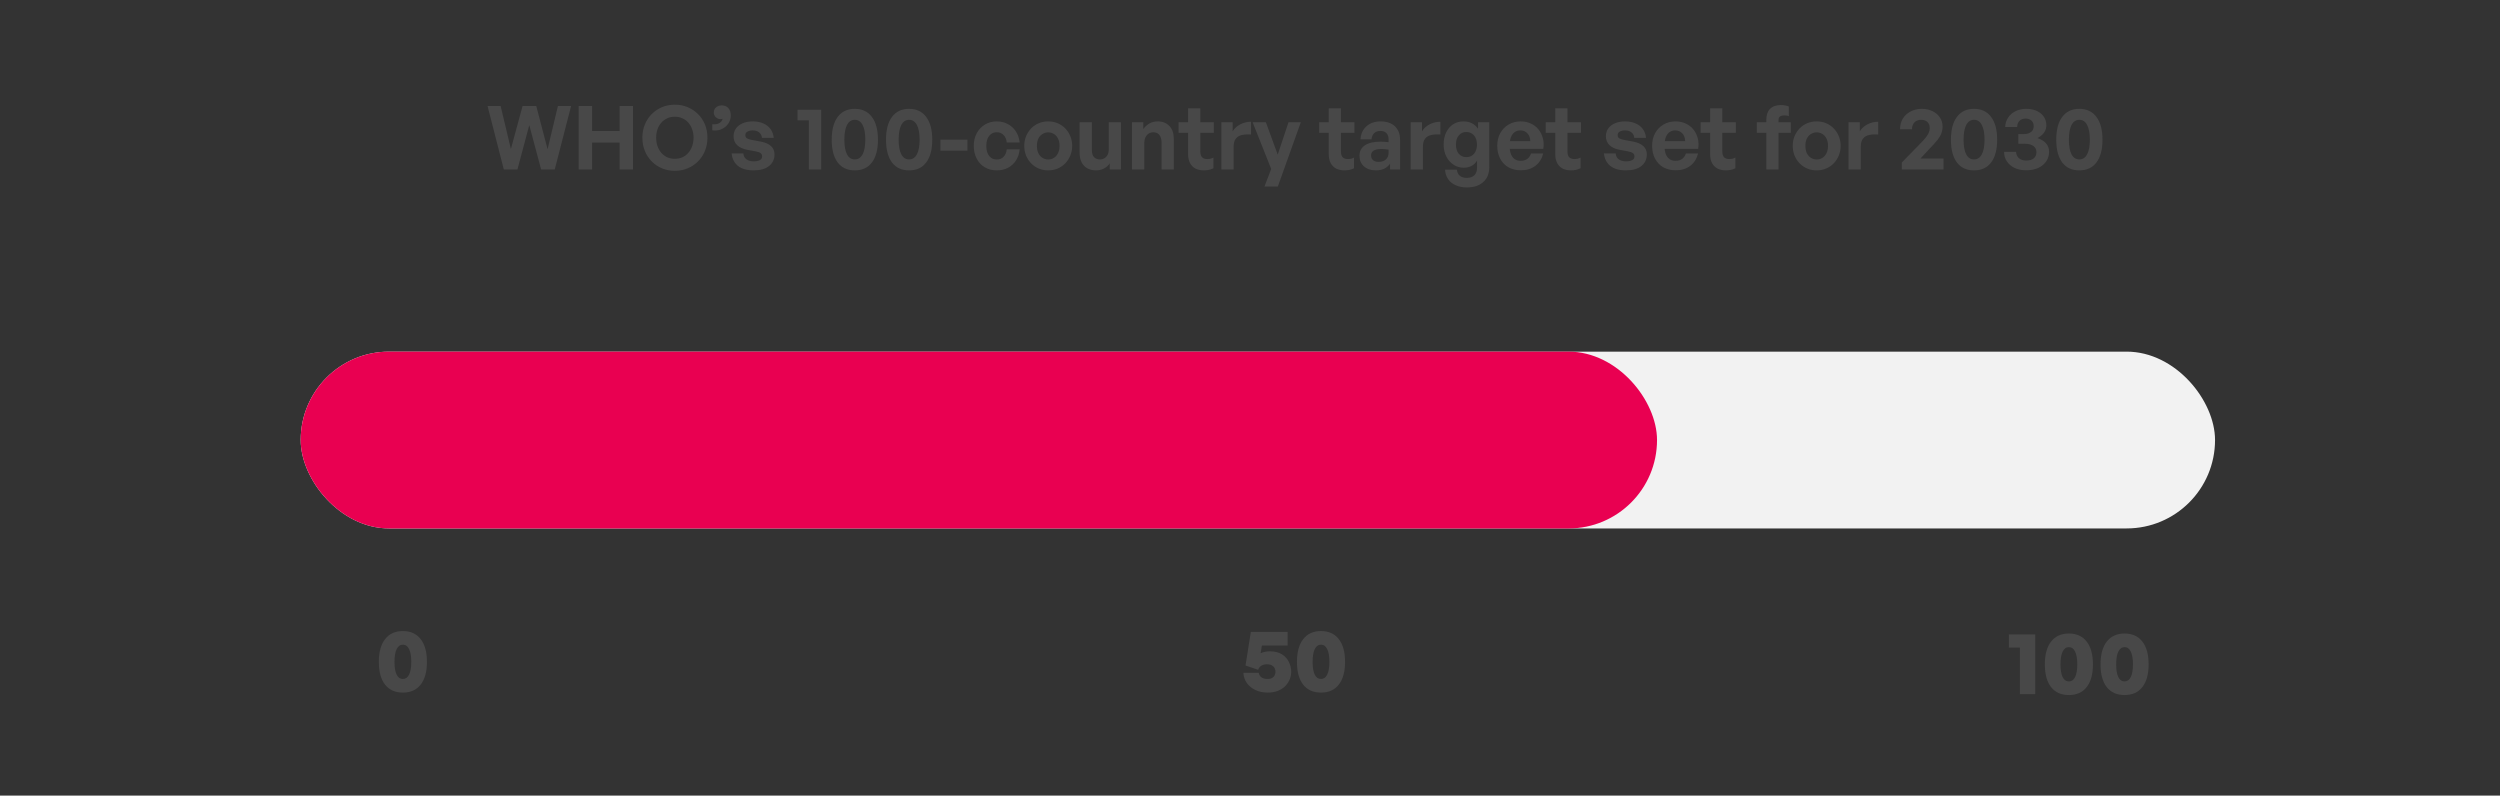
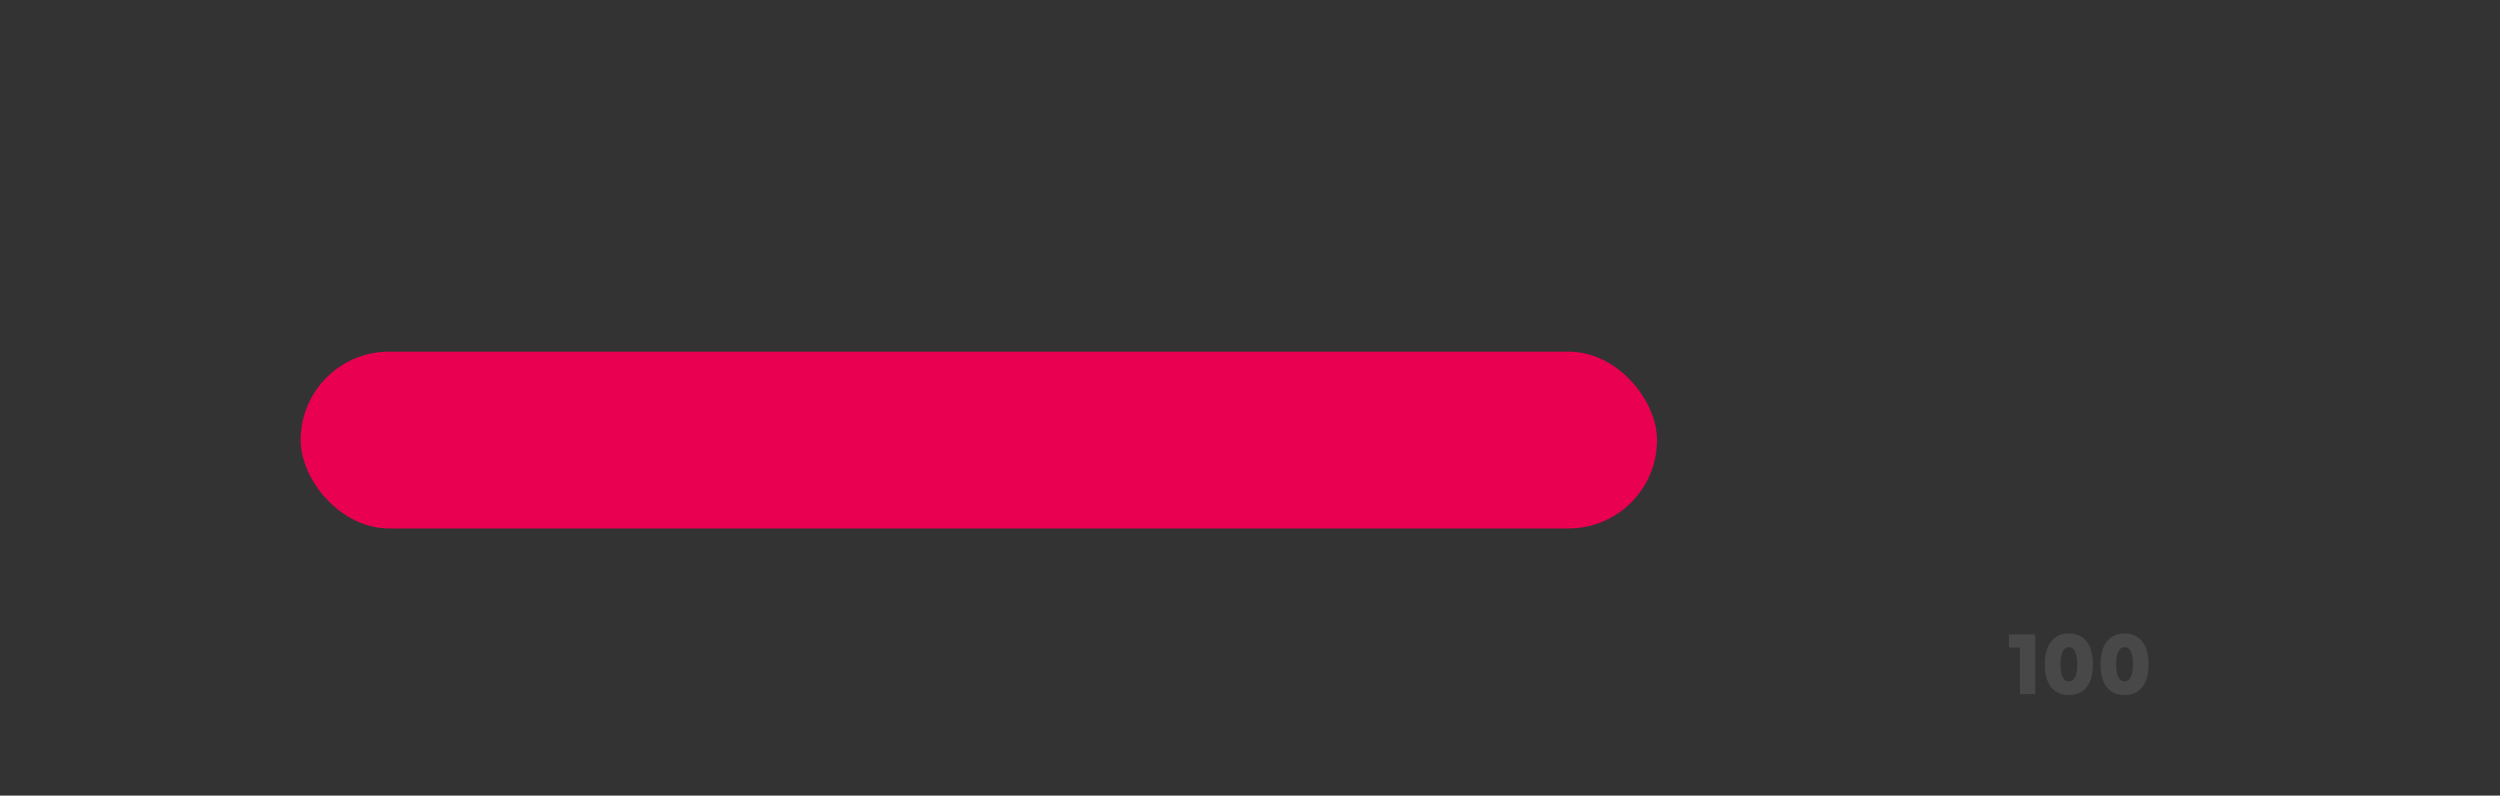
<svg xmlns="http://www.w3.org/2000/svg" width="905" height="288" viewBox="0 0 905 288" fill="none">
  <rect x="0" y="0" width="905" height="288" fill="#333333" stroke="none" />
-   <rect x="108.844" y="127.293" width="693" height="64" rx="32" fill="#F2F2F2" />
  <rect x="108.844" y="127.293" width="491" height="64" rx="32" fill="#E90051" />
-   <path d="M458.878 250.715C457.257 250.715 455.785 250.405 454.462 249.787C453.161 249.168 452.126 248.325 451.358 247.259C450.59 246.171 450.174 244.933 450.11 243.547H455.646C455.796 244.293 456.148 244.859 456.702 245.243C457.278 245.605 457.993 245.787 458.846 245.787C459.614 245.787 460.201 245.648 460.606 245.371C461.033 245.093 461.321 244.752 461.47 244.347C461.641 243.941 461.726 243.547 461.726 243.163C461.726 242.757 461.63 242.352 461.438 241.947C461.268 241.541 460.958 241.2 460.51 240.923C460.062 240.624 459.433 240.475 458.622 240.475C457.854 240.475 457.193 240.635 456.638 240.955C456.084 241.275 455.689 241.776 455.454 242.459L450.878 240.923L452.798 228.763H466.11V233.691H456.798L456.35 236.475C456.841 236.24 457.364 236.069 457.918 235.963C458.473 235.835 459.028 235.771 459.582 235.771C461.417 235.771 462.91 236.133 464.062 236.859C465.214 237.584 466.057 238.523 466.59 239.675C467.145 240.805 467.422 241.979 467.422 243.195C467.422 244.069 467.252 244.955 466.91 245.851C466.569 246.725 466.046 247.536 465.342 248.283C464.638 249.008 463.753 249.595 462.686 250.043C461.62 250.491 460.35 250.715 458.878 250.715ZM469.501 239.611C469.501 236.027 470.258 233.275 471.773 231.355C473.288 229.413 475.432 228.443 478.205 228.443C480.978 228.443 483.122 229.413 484.637 231.355C486.152 233.275 486.909 236.027 486.909 239.611C486.909 243.173 486.152 245.915 484.637 247.835C483.144 249.755 481 250.715 478.205 250.715C475.41 250.715 473.256 249.755 471.741 247.835C470.248 245.915 469.501 243.173 469.501 239.611ZM475.165 239.611C475.165 241.616 475.421 243.152 475.933 244.219C476.445 245.264 477.202 245.787 478.205 245.787C479.186 245.787 479.933 245.264 480.445 244.219C480.978 243.152 481.245 241.616 481.245 239.611C481.245 237.584 480.978 236.037 480.445 234.971C479.933 233.904 479.186 233.371 478.205 233.371C477.224 233.371 476.466 233.915 475.933 235.003C475.421 236.069 475.165 237.605 475.165 239.611Z" fill="#484848" />
  <path d="M736.754 251.286H731.218V234.422H727.218V229.654H736.754V251.286ZM740.235 240.502C740.235 236.918 740.993 234.166 742.507 232.246C744.022 230.305 746.166 229.334 748.939 229.334C751.713 229.334 753.857 230.305 755.371 232.246C756.886 234.166 757.643 236.918 757.643 240.502C757.643 244.065 756.886 246.806 755.371 248.726C753.878 250.646 751.734 251.606 748.939 251.606C746.145 251.606 743.99 250.646 742.475 248.726C740.982 246.806 740.235 244.065 740.235 240.502ZM745.899 240.502C745.899 242.507 746.155 244.043 746.667 245.11C747.179 246.155 747.937 246.678 748.939 246.678C749.921 246.678 750.667 246.155 751.179 245.11C751.713 244.043 751.979 242.507 751.979 240.502C751.979 238.475 751.713 236.929 751.179 235.862C750.667 234.795 749.921 234.262 748.939 234.262C747.958 234.262 747.201 234.806 746.667 235.894C746.155 236.961 745.899 238.497 745.899 240.502ZM760.392 240.502C760.392 236.918 761.149 234.166 762.664 232.246C764.178 230.305 766.322 229.334 769.096 229.334C771.869 229.334 774.013 230.305 775.528 232.246C777.042 234.166 777.8 236.918 777.8 240.502C777.8 244.065 777.042 246.806 775.528 248.726C774.034 250.646 771.89 251.606 769.096 251.606C766.301 251.606 764.146 250.646 762.632 248.726C761.138 246.806 760.392 244.065 760.392 240.502ZM766.056 240.502C766.056 242.507 766.312 244.043 766.824 245.11C767.336 246.155 768.093 246.678 769.096 246.678C770.077 246.678 770.824 246.155 771.336 245.11C771.869 244.043 772.136 242.507 772.136 240.502C772.136 238.475 771.869 236.929 771.336 235.862C770.824 234.795 770.077 234.262 769.096 234.262C768.114 234.262 767.357 234.806 766.824 235.894C766.312 236.961 766.056 238.497 766.056 240.502Z" fill="#484848" />
-   <path d="M137.142 239.611C137.142 236.027 137.899 233.275 139.414 231.355C140.928 229.413 143.072 228.443 145.846 228.443C148.619 228.443 150.763 229.413 152.278 231.355C153.792 233.275 154.55 236.027 154.55 239.611C154.55 243.173 153.792 245.915 152.278 247.835C150.784 249.755 148.64 250.715 145.846 250.715C143.051 250.715 140.896 249.755 139.382 247.835C137.888 245.915 137.142 243.173 137.142 239.611ZM142.806 239.611C142.806 241.616 143.062 243.152 143.574 244.219C144.086 245.264 144.843 245.787 145.846 245.787C146.827 245.787 147.574 245.264 148.086 244.219C148.619 243.152 148.886 241.616 148.886 239.611C148.886 237.584 148.619 236.037 148.086 234.971C147.574 233.904 146.827 233.371 145.846 233.371C144.864 233.371 144.107 233.915 143.574 235.003C143.062 236.069 142.806 237.605 142.806 239.611Z" fill="#484848" />
-   <path d="M195.886 61.353L191.598 45.289L187.31 61.353H182.382L176.494 38.377H181.23L184.942 53.962L189.166 38.377H194.126L198.222 54.026L201.966 38.377H206.734L200.814 61.353H195.886ZM214.341 61.353H209.477V38.377H214.341V47.434H224.293V38.377H229.157V61.353H224.293V51.626H214.341V61.353ZM244.284 61.834C242.62 61.834 241.073 61.535 239.644 60.938C238.236 60.34 236.998 59.508 235.932 58.441C234.865 57.353 234.033 56.084 233.436 54.633C232.838 53.161 232.54 51.562 232.54 49.834C232.54 48.105 232.838 46.516 233.436 45.066C234.033 43.615 234.865 42.356 235.932 41.289C236.998 40.223 238.236 39.391 239.644 38.794C241.073 38.196 242.62 37.898 244.284 37.898C245.948 37.898 247.494 38.196 248.924 38.794C250.353 39.391 251.601 40.223 252.668 41.289C253.756 42.356 254.598 43.615 255.196 45.066C255.793 46.516 256.092 48.105 256.092 49.834C256.092 51.562 255.793 53.161 255.196 54.633C254.598 56.084 253.756 57.353 252.668 58.441C251.601 59.508 250.353 60.34 248.924 60.938C247.494 61.535 245.948 61.834 244.284 61.834ZM244.284 57.481C245.329 57.481 246.268 57.289 247.1 56.906C247.953 56.5 248.668 55.946 249.244 55.242C249.841 54.538 250.289 53.727 250.588 52.809C250.908 51.871 251.068 50.879 251.068 49.834C251.068 48.788 250.908 47.807 250.588 46.889C250.289 45.972 249.841 45.172 249.244 44.489C248.668 43.785 247.953 43.242 247.1 42.858C246.268 42.452 245.329 42.249 244.284 42.249C243.238 42.249 242.3 42.452 241.468 42.858C240.636 43.242 239.921 43.785 239.324 44.489C238.748 45.172 238.3 45.972 237.98 46.889C237.681 47.807 237.532 48.788 237.532 49.834C237.532 50.879 237.681 51.871 237.98 52.809C238.3 53.727 238.748 54.538 239.324 55.242C239.921 55.946 240.636 56.5 241.468 56.906C242.3 57.289 243.238 57.481 244.284 57.481ZM264.538 41.801C264.538 42.655 264.357 43.434 263.994 44.138C263.631 44.842 263.141 45.45 262.522 45.962C261.903 46.452 261.189 46.815 260.378 47.05C259.589 47.263 258.746 47.306 257.85 47.178V44.969C258.81 45.076 259.621 44.959 260.282 44.617C260.965 44.276 261.402 43.732 261.594 42.986C261.466 43.028 261.338 43.06 261.21 43.081C261.082 43.103 260.965 43.114 260.858 43.114C260.154 43.114 259.567 42.879 259.098 42.41C258.629 41.94 258.394 41.375 258.394 40.714C258.394 39.967 258.661 39.359 259.194 38.889C259.727 38.399 260.431 38.154 261.306 38.154C262.266 38.154 263.045 38.474 263.642 39.114C264.239 39.754 264.538 40.65 264.538 41.801ZM280.369 55.882C280.369 57.652 279.708 59.06 278.385 60.105C277.084 61.151 275.217 61.673 272.785 61.673C270.374 61.673 268.486 61.13 267.121 60.041C265.777 58.932 265.02 57.428 264.849 55.529H269.105C269.126 56.404 269.478 57.108 270.161 57.642C270.865 58.154 271.761 58.41 272.849 58.41C273.724 58.41 274.449 58.271 275.025 57.993C275.601 57.695 275.889 57.247 275.889 56.65C275.889 56.116 275.708 55.711 275.345 55.434C274.982 55.156 274.385 54.943 273.553 54.794L270.481 54.218C268.945 53.94 267.74 53.386 266.865 52.553C265.99 51.721 265.553 50.644 265.553 49.322C265.553 48.255 265.841 47.316 266.417 46.505C266.993 45.695 267.804 45.066 268.849 44.617C269.894 44.169 271.121 43.946 272.529 43.946C273.958 43.946 275.217 44.191 276.305 44.681C277.414 45.151 278.289 45.834 278.929 46.73C279.59 47.626 279.974 48.681 280.081 49.898H275.825C275.761 49.066 275.43 48.415 274.833 47.946C274.236 47.455 273.468 47.209 272.529 47.209C271.718 47.209 271.057 47.359 270.545 47.657C270.054 47.935 269.809 48.351 269.809 48.906C269.809 49.417 269.99 49.801 270.353 50.057C270.716 50.292 271.281 50.484 272.049 50.633L275.345 51.242C277.009 51.562 278.257 52.105 279.089 52.873C279.942 53.642 280.369 54.644 280.369 55.882ZM297.261 61.353H292.813V43.562H288.717V39.721H297.261V61.353ZM301.081 50.569C301.081 46.986 301.807 44.233 303.257 42.313C304.708 40.372 306.767 39.401 309.433 39.401C312.1 39.401 314.159 40.372 315.609 42.313C317.081 44.233 317.817 46.986 317.817 50.569C317.817 54.132 317.092 56.873 315.641 58.794C314.212 60.714 312.143 61.673 309.433 61.673C306.745 61.673 304.676 60.714 303.225 58.794C301.796 56.873 301.081 54.132 301.081 50.569ZM305.657 50.569C305.657 52.895 305.977 54.666 306.617 55.882C307.257 57.097 308.196 57.706 309.433 57.706C310.671 57.706 311.609 57.097 312.249 55.882C312.911 54.666 313.241 52.895 313.241 50.569C313.241 48.223 312.911 46.441 312.249 45.225C311.609 43.988 310.671 43.37 309.433 43.37C308.217 43.37 307.279 43.988 306.617 45.225C305.977 46.463 305.657 48.244 305.657 50.569ZM320.738 50.569C320.738 46.986 321.463 44.233 322.914 42.313C324.364 40.372 326.423 39.401 329.09 39.401C331.756 39.401 333.815 40.372 335.266 42.313C336.738 44.233 337.474 46.986 337.474 50.569C337.474 54.132 336.748 56.873 335.298 58.794C333.868 60.714 331.799 61.673 329.09 61.673C326.402 61.673 324.332 60.714 322.882 58.794C321.452 56.873 320.738 54.132 320.738 50.569ZM325.314 50.569C325.314 52.895 325.634 54.666 326.274 55.882C326.914 57.097 327.852 57.706 329.09 57.706C330.327 57.706 331.266 57.097 331.906 55.882C332.567 54.666 332.898 52.895 332.898 50.569C332.898 48.223 332.567 46.441 331.906 45.225C331.266 43.988 330.327 43.37 329.09 43.37C327.874 43.37 326.935 43.988 326.274 45.225C325.634 46.463 325.314 48.244 325.314 50.569ZM350.203 54.538H340.443V50.569H350.203V54.538ZM360.825 61.673C359.182 61.673 357.731 61.3 356.473 60.553C355.235 59.807 354.265 58.761 353.561 57.417C352.857 56.074 352.505 54.538 352.505 52.809C352.505 51.103 352.857 49.588 353.561 48.266C354.286 46.922 355.278 45.865 356.537 45.097C357.795 44.33 359.225 43.946 360.825 43.946C362.297 43.946 363.63 44.266 364.825 44.906C366.019 45.524 366.99 46.41 367.737 47.562C368.483 48.692 368.942 50.026 369.113 51.562H364.441C364.334 50.431 363.95 49.535 363.289 48.873C362.649 48.212 361.827 47.882 360.825 47.882C360.057 47.882 359.385 48.084 358.809 48.489C358.254 48.895 357.817 49.46 357.497 50.185C357.198 50.911 357.049 51.785 357.049 52.809C357.049 53.812 357.198 54.687 357.497 55.434C357.817 56.18 358.254 56.756 358.809 57.161C359.385 57.545 360.057 57.737 360.825 57.737C361.849 57.737 362.67 57.417 363.289 56.778C363.929 56.116 364.313 55.209 364.441 54.057H369.113C368.963 55.615 368.515 56.969 367.769 58.121C367.022 59.252 366.062 60.127 364.889 60.745C363.715 61.364 362.361 61.673 360.825 61.673ZM379.458 61.673C378.221 61.673 377.069 61.45 376.002 61.002C374.957 60.553 374.039 59.924 373.25 59.114C372.482 58.303 371.874 57.364 371.426 56.297C370.999 55.209 370.786 54.047 370.786 52.809C370.786 51.551 370.999 50.388 371.426 49.322C371.874 48.255 372.482 47.316 373.25 46.505C374.039 45.695 374.957 45.066 376.002 44.617C377.069 44.169 378.221 43.946 379.458 43.946C380.695 43.946 381.837 44.169 382.882 44.617C383.949 45.066 384.866 45.695 385.634 46.505C386.423 47.316 387.031 48.255 387.458 49.322C387.906 50.388 388.13 51.551 388.13 52.809C388.13 54.047 387.906 55.209 387.458 56.297C387.031 57.364 386.423 58.303 385.634 59.114C384.866 59.924 383.949 60.553 382.882 61.002C381.837 61.45 380.695 61.673 379.458 61.673ZM379.458 57.737C380.205 57.737 380.887 57.545 381.506 57.161C382.125 56.778 382.615 56.223 382.978 55.498C383.362 54.751 383.554 53.855 383.554 52.809C383.554 51.743 383.362 50.847 382.978 50.121C382.615 49.396 382.125 48.852 381.506 48.489C380.887 48.105 380.205 47.913 379.458 47.913C378.733 47.913 378.05 48.105 377.41 48.489C376.791 48.852 376.29 49.396 375.906 50.121C375.543 50.847 375.362 51.743 375.362 52.809C375.362 53.855 375.543 54.751 375.906 55.498C376.29 56.223 376.791 56.778 377.41 57.161C378.05 57.545 378.733 57.737 379.458 57.737ZM401.368 54.154V44.266H405.784V61.353H401.72V59.114C401.272 59.86 400.6 60.479 399.704 60.969C398.808 61.439 397.816 61.673 396.728 61.673C395.598 61.673 394.584 61.439 393.688 60.969C392.792 60.5 392.088 59.785 391.576 58.825C391.064 57.844 390.808 56.617 390.808 55.145V44.266H395.256V54.282C395.256 55.476 395.523 56.351 396.056 56.906C396.611 57.46 397.336 57.737 398.232 57.737C398.766 57.737 399.267 57.599 399.736 57.322C400.227 57.044 400.622 56.639 400.92 56.105C401.219 55.551 401.368 54.9 401.368 54.154ZM414.229 52.041V61.353H409.781V44.266H413.877V46.697C414.517 45.844 415.264 45.172 416.117 44.681C416.992 44.191 417.994 43.946 419.125 43.946C420.853 43.946 422.25 44.5 423.317 45.609C424.384 46.697 424.917 48.266 424.917 50.313V61.353H420.501V51.818C420.501 50.538 420.245 49.567 419.733 48.906C419.242 48.223 418.496 47.882 417.493 47.882C416.896 47.882 416.341 48.041 415.829 48.361C415.338 48.66 414.944 49.119 414.645 49.737C414.368 50.335 414.229 51.103 414.229 52.041ZM439.249 57.033V60.906C438.715 61.183 438.171 61.375 437.617 61.481C437.083 61.609 436.486 61.673 435.825 61.673C434.673 61.673 433.659 61.46 432.785 61.033C431.931 60.586 431.27 59.924 430.801 59.05C430.331 58.154 430.097 57.076 430.097 55.818V48.074H426.641V44.266H430.097V39.209H434.513V44.266H439.409V48.074H434.513V54.794C434.513 55.775 434.726 56.489 435.153 56.938C435.601 57.364 436.219 57.578 437.009 57.578C437.435 57.578 437.841 57.535 438.225 57.45C438.609 57.343 438.95 57.204 439.249 57.033ZM446.573 53.066V61.353H442.125V44.266H446.221V47.562C446.861 46.474 447.789 45.62 449.005 45.002C450.221 44.383 451.511 44.074 452.877 44.074V48.681C451.639 48.596 450.541 48.66 449.581 48.873C448.642 49.066 447.906 49.503 447.373 50.185C446.839 50.847 446.573 51.807 446.573 53.066ZM470.892 44.266L462.572 67.529H457.74L460.172 61.161L453.452 44.266H458.252L462.54 55.977L466.444 44.266H470.892ZM490.155 57.033V60.906C489.622 61.183 489.078 61.375 488.523 61.481C487.99 61.609 487.392 61.673 486.731 61.673C485.579 61.673 484.566 61.46 483.691 61.033C482.838 60.586 482.176 59.924 481.707 59.05C481.238 58.154 481.003 57.076 481.003 55.818V48.074H477.547V44.266H481.003V39.209H485.419V44.266H490.315V48.074H485.419V54.794C485.419 55.775 485.632 56.489 486.059 56.938C486.507 57.364 487.126 57.578 487.915 57.578C488.342 57.578 488.747 57.535 489.131 57.45C489.515 57.343 489.856 57.204 490.155 57.033ZM503.207 61.353V59.242C502.652 60.031 501.948 60.639 501.095 61.066C500.242 61.471 499.228 61.673 498.055 61.673C496.284 61.673 494.855 61.194 493.767 60.233C492.679 59.273 492.135 57.993 492.135 56.394C492.135 54.73 492.796 53.46 494.119 52.586C495.442 51.711 497.34 51.273 499.815 51.273C500.306 51.273 500.775 51.295 501.223 51.337C501.671 51.359 502.151 51.401 502.663 51.465V50.441C502.663 49.481 502.407 48.735 501.895 48.202C501.383 47.668 500.658 47.401 499.719 47.401C498.759 47.401 498.002 47.668 497.447 48.202C496.892 48.735 496.572 49.481 496.487 50.441H492.487C492.572 49.119 492.924 47.977 493.543 47.017C494.183 46.036 495.026 45.279 496.071 44.745C497.138 44.212 498.354 43.946 499.719 43.946C501.959 43.946 503.698 44.532 504.935 45.706C506.194 46.879 506.823 48.511 506.823 50.602V61.353H503.207ZM496.327 56.266C496.327 56.969 496.562 57.535 497.031 57.962C497.522 58.388 498.183 58.602 499.015 58.602C500.146 58.602 501.031 58.313 501.671 57.737C502.332 57.14 502.663 56.351 502.663 55.37V54.154C502.151 54.068 501.692 54.015 501.287 53.993C500.882 53.951 500.487 53.929 500.103 53.929C498.866 53.929 497.927 54.121 497.287 54.505C496.647 54.889 496.327 55.476 496.327 56.266ZM515.104 53.066V61.353H510.656V44.266H514.752V47.562C515.392 46.474 516.32 45.62 517.536 45.002C518.752 44.383 520.043 44.074 521.408 44.074V48.681C520.171 48.596 519.072 48.66 518.112 48.873C517.173 49.066 516.437 49.503 515.904 50.185C515.371 50.847 515.104 51.807 515.104 53.066ZM530.982 67.85C529.468 67.85 528.124 67.583 526.95 67.049C525.777 66.537 524.86 65.791 524.198 64.809C523.537 63.849 523.174 62.719 523.11 61.417H527.398C527.505 62.399 527.857 63.135 528.454 63.626C529.052 64.138 529.884 64.394 530.95 64.394C532.188 64.394 533.116 64.073 533.734 63.434C534.374 62.794 534.694 61.855 534.694 60.617V58.121C534.225 58.932 533.574 59.572 532.742 60.041C531.91 60.489 530.972 60.714 529.926 60.714C528.54 60.714 527.292 60.351 526.182 59.626C525.073 58.9 524.198 57.908 523.558 56.65C522.918 55.37 522.598 53.929 522.598 52.33C522.598 50.666 522.897 49.204 523.494 47.946C524.113 46.687 524.956 45.706 526.022 45.002C527.11 44.297 528.358 43.946 529.766 43.946C530.918 43.946 531.932 44.169 532.806 44.617C533.681 45.044 534.428 45.706 535.046 46.602V44.266H539.11V60.553C539.11 62.836 538.385 64.618 536.934 65.897C535.505 67.199 533.521 67.85 530.982 67.85ZM527.046 52.33C527.046 53.716 527.388 54.825 528.07 55.657C528.753 56.468 529.66 56.873 530.79 56.873C531.58 56.873 532.262 56.692 532.838 56.33C533.414 55.946 533.862 55.412 534.182 54.73C534.502 54.047 534.662 53.258 534.662 52.361C534.662 50.975 534.31 49.865 533.606 49.033C532.902 48.202 531.964 47.785 530.79 47.785C529.66 47.785 528.753 48.202 528.07 49.033C527.388 49.844 527.046 50.943 527.046 52.33ZM550.549 61.642C548.842 61.642 547.338 61.279 546.037 60.553C544.757 59.807 543.765 58.761 543.061 57.417C542.357 56.074 542.005 54.516 542.005 52.745C542.005 51.039 542.367 49.524 543.093 48.202C543.818 46.879 544.821 45.844 546.101 45.097C547.381 44.33 548.842 43.946 550.485 43.946C551.829 43.946 553.045 44.202 554.133 44.714C555.242 45.204 556.17 45.908 556.917 46.825C557.663 47.743 558.197 48.809 558.517 50.026C558.837 51.22 558.89 52.511 558.677 53.898H544.629V51.081H553.973C553.93 49.887 553.578 48.948 552.917 48.266C552.277 47.562 551.434 47.209 550.389 47.209C549.557 47.209 548.853 47.423 548.277 47.849C547.701 48.276 547.253 48.906 546.933 49.737C546.634 50.548 546.485 51.551 546.485 52.745C546.485 53.919 546.634 54.911 546.933 55.721C547.231 56.532 547.679 57.151 548.277 57.578C548.874 58.004 549.599 58.218 550.453 58.218C551.434 58.218 552.245 57.983 552.885 57.514C553.525 57.044 553.973 56.394 554.229 55.562H558.645C558.154 57.481 557.205 58.975 555.797 60.041C554.389 61.108 552.639 61.642 550.549 61.642ZM572.155 57.033V60.906C571.622 61.183 571.078 61.375 570.523 61.481C569.99 61.609 569.392 61.673 568.731 61.673C567.579 61.673 566.566 61.46 565.691 61.033C564.838 60.586 564.176 59.924 563.707 59.05C563.238 58.154 563.003 57.076 563.003 55.818V48.074H559.547V44.266H563.003V39.209H567.419V44.266H572.315V48.074H567.419V54.794C567.419 55.775 567.632 56.489 568.059 56.938C568.507 57.364 569.126 57.578 569.915 57.578C570.342 57.578 570.747 57.535 571.131 57.45C571.515 57.343 571.856 57.204 572.155 57.033ZM596.15 55.882C596.15 57.652 595.489 59.06 594.166 60.105C592.865 61.151 590.998 61.673 588.566 61.673C586.156 61.673 584.268 61.13 582.902 60.041C581.558 58.932 580.801 57.428 580.63 55.529H584.886C584.908 56.404 585.26 57.108 585.942 57.642C586.646 58.154 587.542 58.41 588.63 58.41C589.505 58.41 590.23 58.271 590.806 57.993C591.382 57.695 591.67 57.247 591.67 56.65C591.67 56.116 591.489 55.711 591.126 55.434C590.764 55.156 590.166 54.943 589.334 54.794L586.262 54.218C584.726 53.94 583.521 53.386 582.646 52.553C581.772 51.721 581.334 50.644 581.334 49.322C581.334 48.255 581.622 47.316 582.198 46.505C582.774 45.695 583.585 45.066 584.63 44.617C585.676 44.169 586.902 43.946 588.31 43.946C589.74 43.946 590.998 44.191 592.086 44.681C593.196 45.151 594.07 45.834 594.71 46.73C595.372 47.626 595.756 48.681 595.862 49.898H591.606C591.542 49.066 591.212 48.415 590.614 47.946C590.017 47.455 589.249 47.209 588.31 47.209C587.5 47.209 586.838 47.359 586.326 47.657C585.836 47.935 585.59 48.351 585.59 48.906C585.59 49.417 585.772 49.801 586.134 50.057C586.497 50.292 587.062 50.484 587.83 50.633L591.126 51.242C592.79 51.562 594.038 52.105 594.87 52.873C595.724 53.642 596.15 54.644 596.15 55.882ZM606.611 61.642C604.904 61.642 603.4 61.279 602.099 60.553C600.819 59.807 599.827 58.761 599.123 57.417C598.419 56.074 598.067 54.516 598.067 52.745C598.067 51.039 598.43 49.524 599.155 48.202C599.88 46.879 600.883 45.844 602.163 45.097C603.443 44.33 604.904 43.946 606.547 43.946C607.891 43.946 609.107 44.202 610.195 44.714C611.304 45.204 612.232 45.908 612.979 46.825C613.726 47.743 614.259 48.809 614.579 50.026C614.899 51.22 614.952 52.511 614.739 53.898H600.691V51.081H610.035C609.992 49.887 609.64 48.948 608.979 48.266C608.339 47.562 607.496 47.209 606.451 47.209C605.619 47.209 604.915 47.423 604.339 47.849C603.763 48.276 603.315 48.906 602.995 49.737C602.696 50.548 602.547 51.551 602.547 52.745C602.547 53.919 602.696 54.911 602.995 55.721C603.294 56.532 603.742 57.151 604.339 57.578C604.936 58.004 605.662 58.218 606.515 58.218C607.496 58.218 608.307 57.983 608.947 57.514C609.587 57.044 610.035 56.394 610.291 55.562H614.707C614.216 57.481 613.267 58.975 611.859 60.041C610.451 61.108 608.702 61.642 606.611 61.642ZM628.217 57.033V60.906C627.684 61.183 627.14 61.375 626.585 61.481C626.052 61.609 625.455 61.673 624.793 61.673C623.641 61.673 622.628 61.46 621.753 61.033C620.9 60.586 620.239 59.924 619.769 59.05C619.3 58.154 619.065 57.076 619.065 55.818V48.074H615.609V44.266H619.065V39.209H623.481V44.266H628.377V48.074H623.481V54.794C623.481 55.775 623.695 56.489 624.121 56.938C624.569 57.364 625.188 57.578 625.977 57.578C626.404 57.578 626.809 57.535 627.193 57.45C627.577 57.343 627.919 57.204 628.217 57.033ZM643.829 61.353H639.413V48.074H635.957V44.266H639.413V43.337C639.413 41.631 639.861 40.319 640.757 39.401C641.674 38.484 643.018 38.026 644.789 38.026C645.344 38.026 645.845 38.079 646.293 38.185C646.762 38.271 647.178 38.388 647.541 38.538V42.057C647.306 41.951 647.04 41.876 646.741 41.834C646.442 41.791 646.144 41.77 645.845 41.77C645.248 41.77 644.757 41.898 644.373 42.154C644.01 42.41 643.829 42.836 643.829 43.434V44.266H648.277V48.074H643.829V61.353ZM657.645 61.673C656.408 61.673 655.256 61.45 654.189 61.002C653.144 60.553 652.227 59.924 651.437 59.114C650.669 58.303 650.061 57.364 649.613 56.297C649.187 55.209 648.973 54.047 648.973 52.809C648.973 51.551 649.187 50.388 649.613 49.322C650.061 48.255 650.669 47.316 651.437 46.505C652.227 45.695 653.144 45.066 654.189 44.617C655.256 44.169 656.408 43.946 657.645 43.946C658.883 43.946 660.024 44.169 661.069 44.617C662.136 45.066 663.053 45.695 663.821 46.505C664.611 47.316 665.219 48.255 665.645 49.322C666.093 50.388 666.317 51.551 666.317 52.809C666.317 54.047 666.093 55.209 665.645 56.297C665.219 57.364 664.611 58.303 663.821 59.114C663.053 59.924 662.136 60.553 661.069 61.002C660.024 61.45 658.883 61.673 657.645 61.673ZM657.645 57.737C658.392 57.737 659.075 57.545 659.693 57.161C660.312 56.778 660.803 56.223 661.165 55.498C661.549 54.751 661.741 53.855 661.741 52.809C661.741 51.743 661.549 50.847 661.165 50.121C660.803 49.396 660.312 48.852 659.693 48.489C659.075 48.105 658.392 47.913 657.645 47.913C656.92 47.913 656.237 48.105 655.597 48.489C654.979 48.852 654.477 49.396 654.093 50.121C653.731 50.847 653.549 51.743 653.549 52.809C653.549 53.855 653.731 54.751 654.093 55.498C654.477 56.223 654.979 56.778 655.597 57.161C656.237 57.545 656.92 57.737 657.645 57.737ZM673.604 53.066V61.353H669.156V44.266H673.252V47.562C673.892 46.474 674.82 45.62 676.036 45.002C677.252 44.383 678.543 44.074 679.908 44.074V48.681C678.671 48.596 677.572 48.66 676.612 48.873C675.673 49.066 674.937 49.503 674.404 50.185C673.871 50.847 673.604 51.807 673.604 53.066ZM703.562 57.386V61.353H688.458V58.825L695.018 52.105C695.871 51.252 696.554 50.505 697.066 49.865C697.578 49.225 697.951 48.639 698.186 48.105C698.442 47.551 698.57 46.953 698.57 46.313C698.57 45.716 698.442 45.204 698.186 44.778C697.951 44.33 697.599 43.988 697.13 43.754C696.682 43.498 696.138 43.37 695.498 43.37C694.815 43.37 694.218 43.508 693.706 43.785C693.215 44.063 692.831 44.458 692.554 44.969C692.277 45.46 692.138 46.068 692.138 46.794H687.818C687.818 45.343 688.149 44.063 688.81 42.953C689.493 41.844 690.431 40.98 691.626 40.361C692.821 39.721 694.186 39.401 695.722 39.401C697.151 39.401 698.431 39.679 699.562 40.233C700.693 40.788 701.578 41.545 702.218 42.505C702.879 43.465 703.21 44.553 703.21 45.77C703.21 46.644 703.071 47.455 702.794 48.202C702.538 48.948 702.069 49.759 701.386 50.633C700.703 51.508 699.733 52.586 698.474 53.865L695.21 57.386H703.562ZM706.238 50.569C706.238 46.986 706.963 44.233 708.414 42.313C709.864 40.372 711.923 39.401 714.59 39.401C717.256 39.401 719.315 40.372 720.766 42.313C722.238 44.233 722.974 46.986 722.974 50.569C722.974 54.132 722.248 56.873 720.798 58.794C719.368 60.714 717.299 61.673 714.59 61.673C711.902 61.673 709.832 60.714 708.382 58.794C706.952 56.873 706.238 54.132 706.238 50.569ZM710.814 50.569C710.814 52.895 711.134 54.666 711.774 55.882C712.414 57.097 713.352 57.706 714.59 57.706C715.827 57.706 716.766 57.097 717.406 55.882C718.067 54.666 718.398 52.895 718.398 50.569C718.398 48.223 718.067 46.441 717.406 45.225C716.766 43.988 715.827 43.37 714.59 43.37C713.374 43.37 712.435 43.988 711.774 45.225C711.134 46.463 710.814 48.244 710.814 50.569ZM733.478 61.642C731.921 61.642 730.534 61.364 729.318 60.809C728.123 60.233 727.185 59.444 726.502 58.441C725.819 57.439 725.478 56.287 725.478 54.986H729.798C729.862 55.946 730.225 56.714 730.886 57.289C731.547 57.844 732.433 58.121 733.542 58.121C734.694 58.121 735.59 57.855 736.23 57.322C736.87 56.767 737.19 56.01 737.19 55.05C737.19 54.111 736.817 53.375 736.07 52.842C735.323 52.308 734.289 52.041 732.966 52.041H730.63V48.522H732.71C733.457 48.522 734.086 48.404 734.598 48.169C735.11 47.935 735.505 47.604 735.782 47.178C736.059 46.751 736.198 46.249 736.198 45.673C736.198 44.82 735.931 44.148 735.398 43.657C734.865 43.167 734.139 42.922 733.222 42.922C732.326 42.922 731.601 43.199 731.046 43.754C730.513 44.287 730.235 45.023 730.214 45.962H725.894C725.915 44.703 726.257 43.583 726.918 42.602C727.579 41.599 728.475 40.82 729.606 40.266C730.758 39.69 732.038 39.401 733.446 39.401C734.961 39.401 736.262 39.657 737.35 40.169C738.459 40.681 739.302 41.386 739.878 42.282C740.475 43.156 740.774 44.18 740.774 45.353C740.774 46.335 740.497 47.22 739.942 48.01C739.387 48.778 738.587 49.439 737.542 49.993C738.907 50.42 739.953 51.06 740.678 51.913C741.403 52.745 741.766 53.748 741.766 54.922C741.766 56.266 741.414 57.439 740.71 58.441C740.006 59.444 739.035 60.233 737.798 60.809C736.582 61.364 735.142 61.642 733.478 61.642ZM744.363 50.569C744.363 46.986 745.088 44.233 746.539 42.313C747.989 40.372 750.048 39.401 752.715 39.401C755.381 39.401 757.44 40.372 758.891 42.313C760.363 44.233 761.099 46.986 761.099 50.569C761.099 54.132 760.373 56.873 758.923 58.794C757.493 60.714 755.424 61.673 752.715 61.673C750.027 61.673 747.957 60.714 746.507 58.794C745.077 56.873 744.363 54.132 744.363 50.569ZM748.939 50.569C748.939 52.895 749.259 54.666 749.899 55.882C750.539 57.097 751.477 57.706 752.715 57.706C753.952 57.706 754.891 57.097 755.531 55.882C756.192 54.666 756.523 52.895 756.523 50.569C756.523 48.223 756.192 46.441 755.531 45.225C754.891 43.988 753.952 43.37 752.715 43.37C751.499 43.37 750.56 43.988 749.899 45.225C749.259 46.463 748.939 48.244 748.939 50.569Z" fill="#484848" />
</svg>